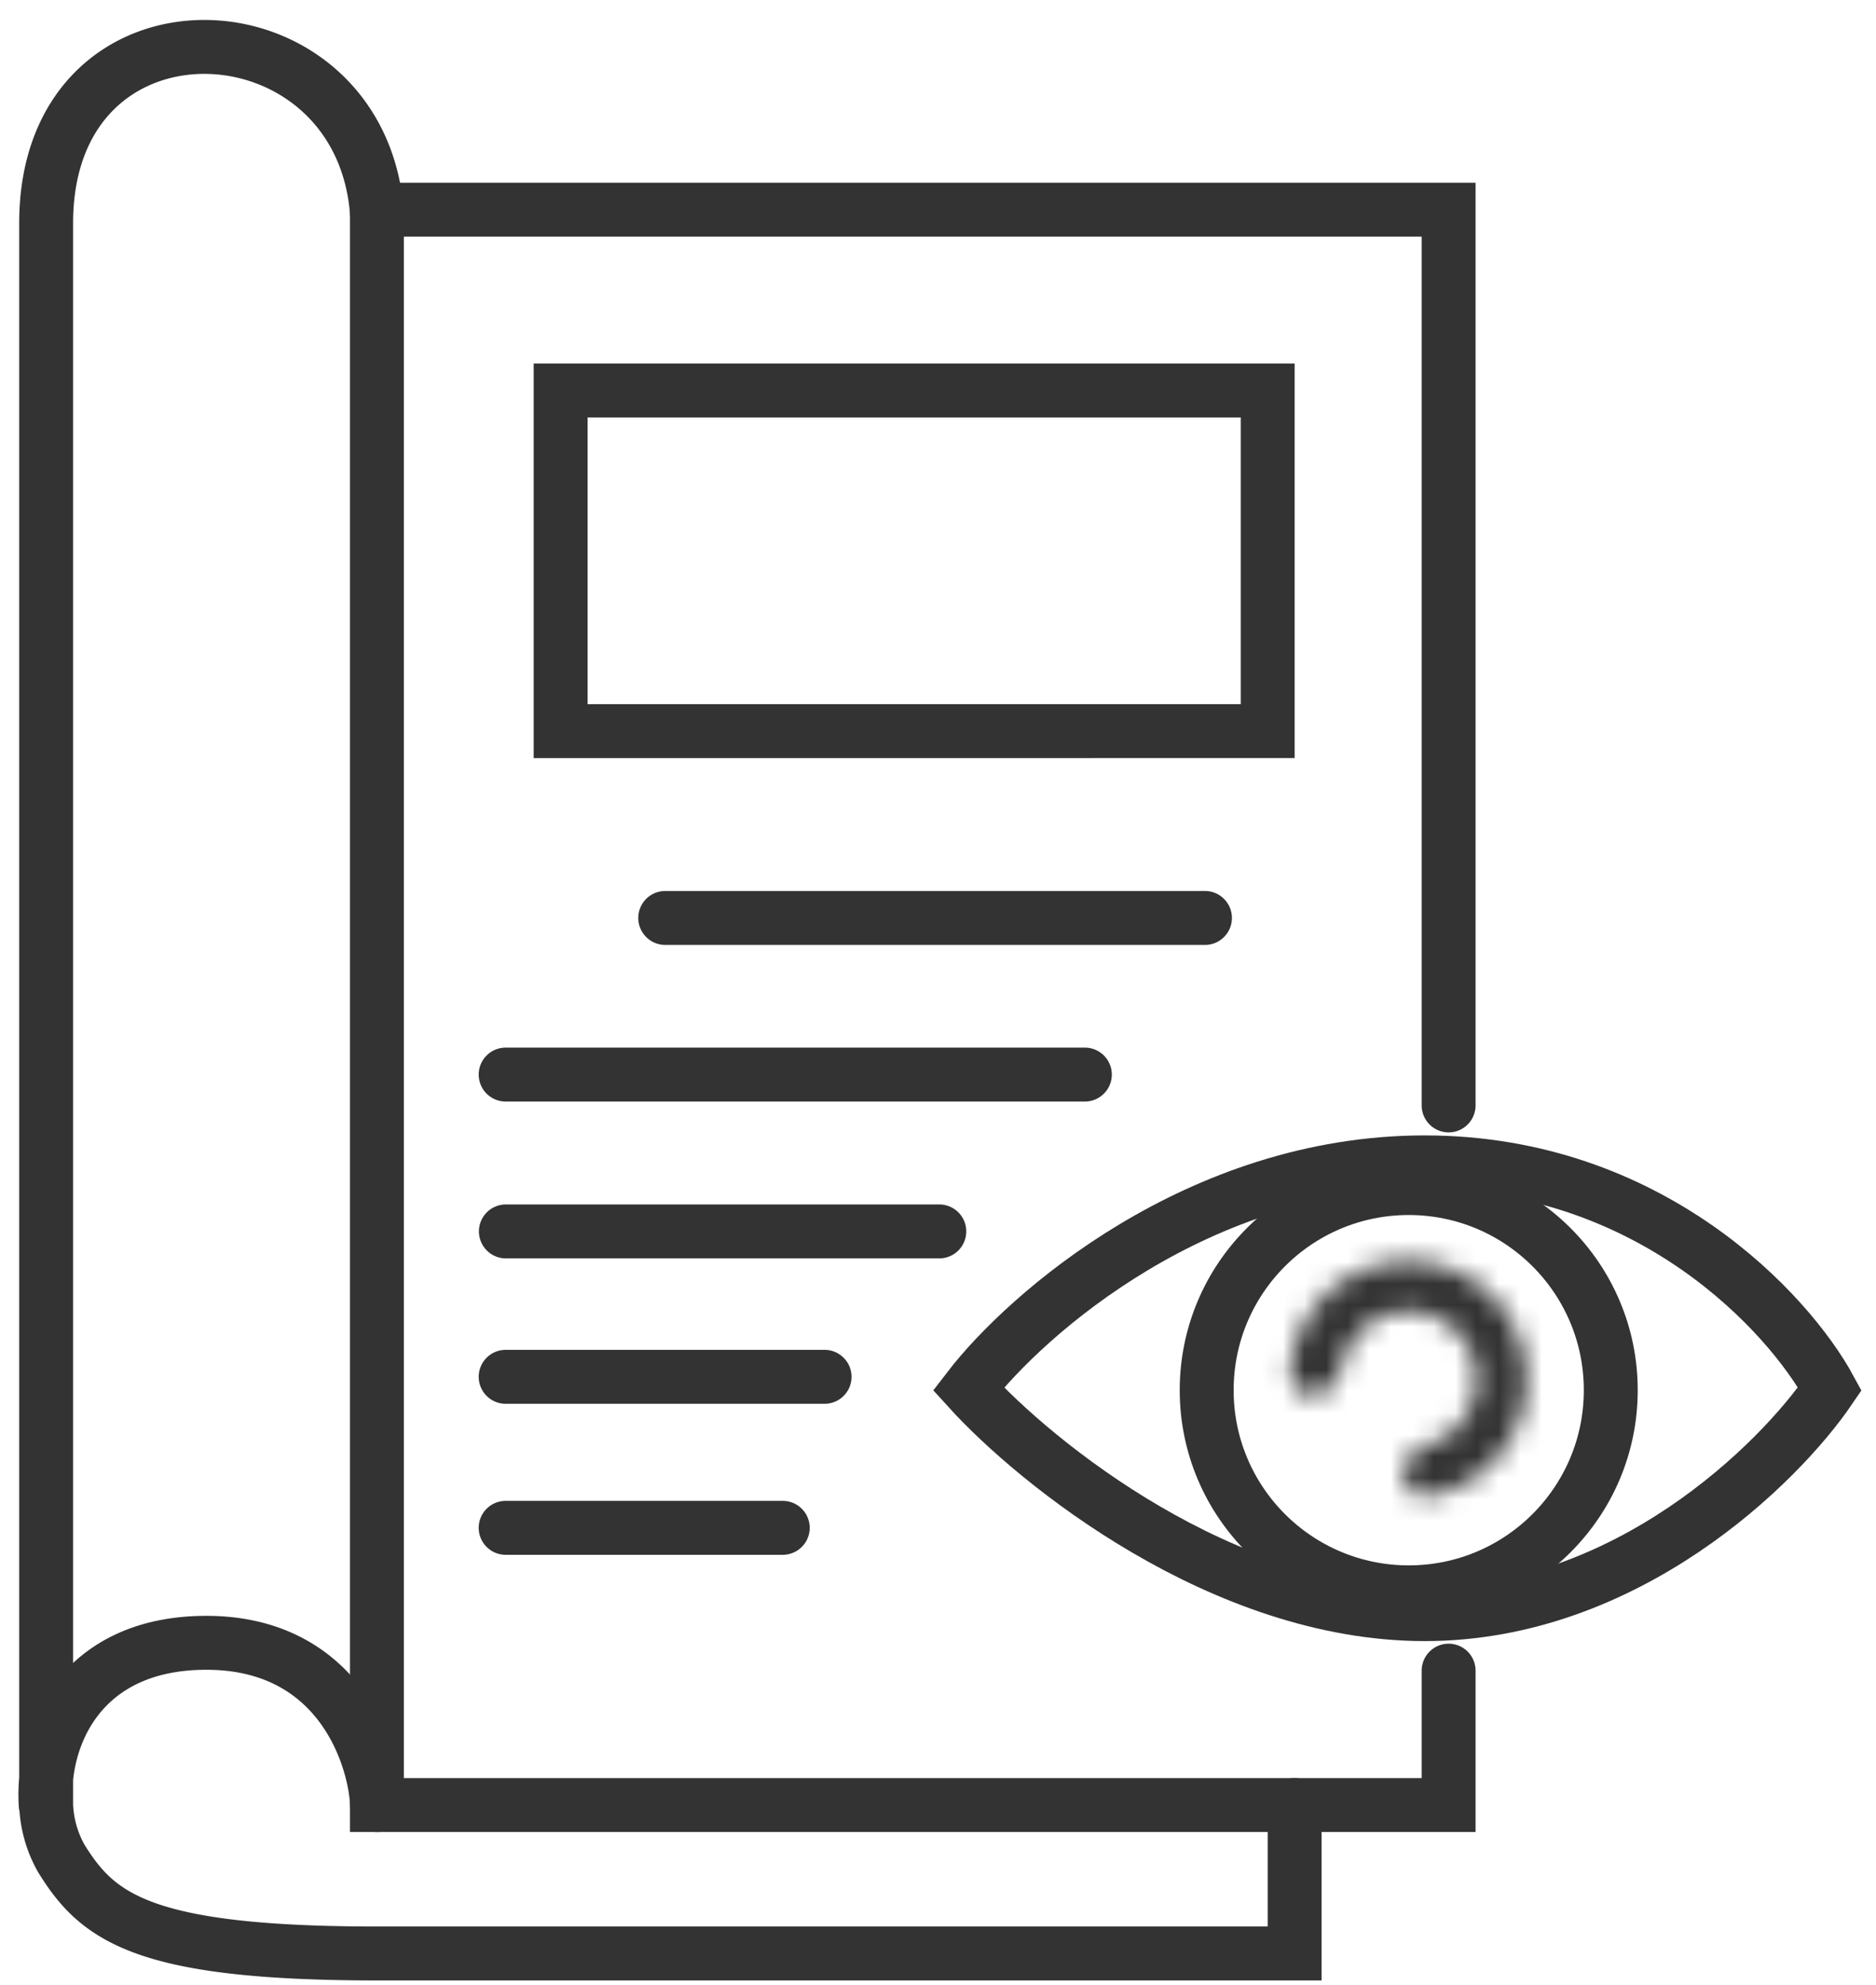
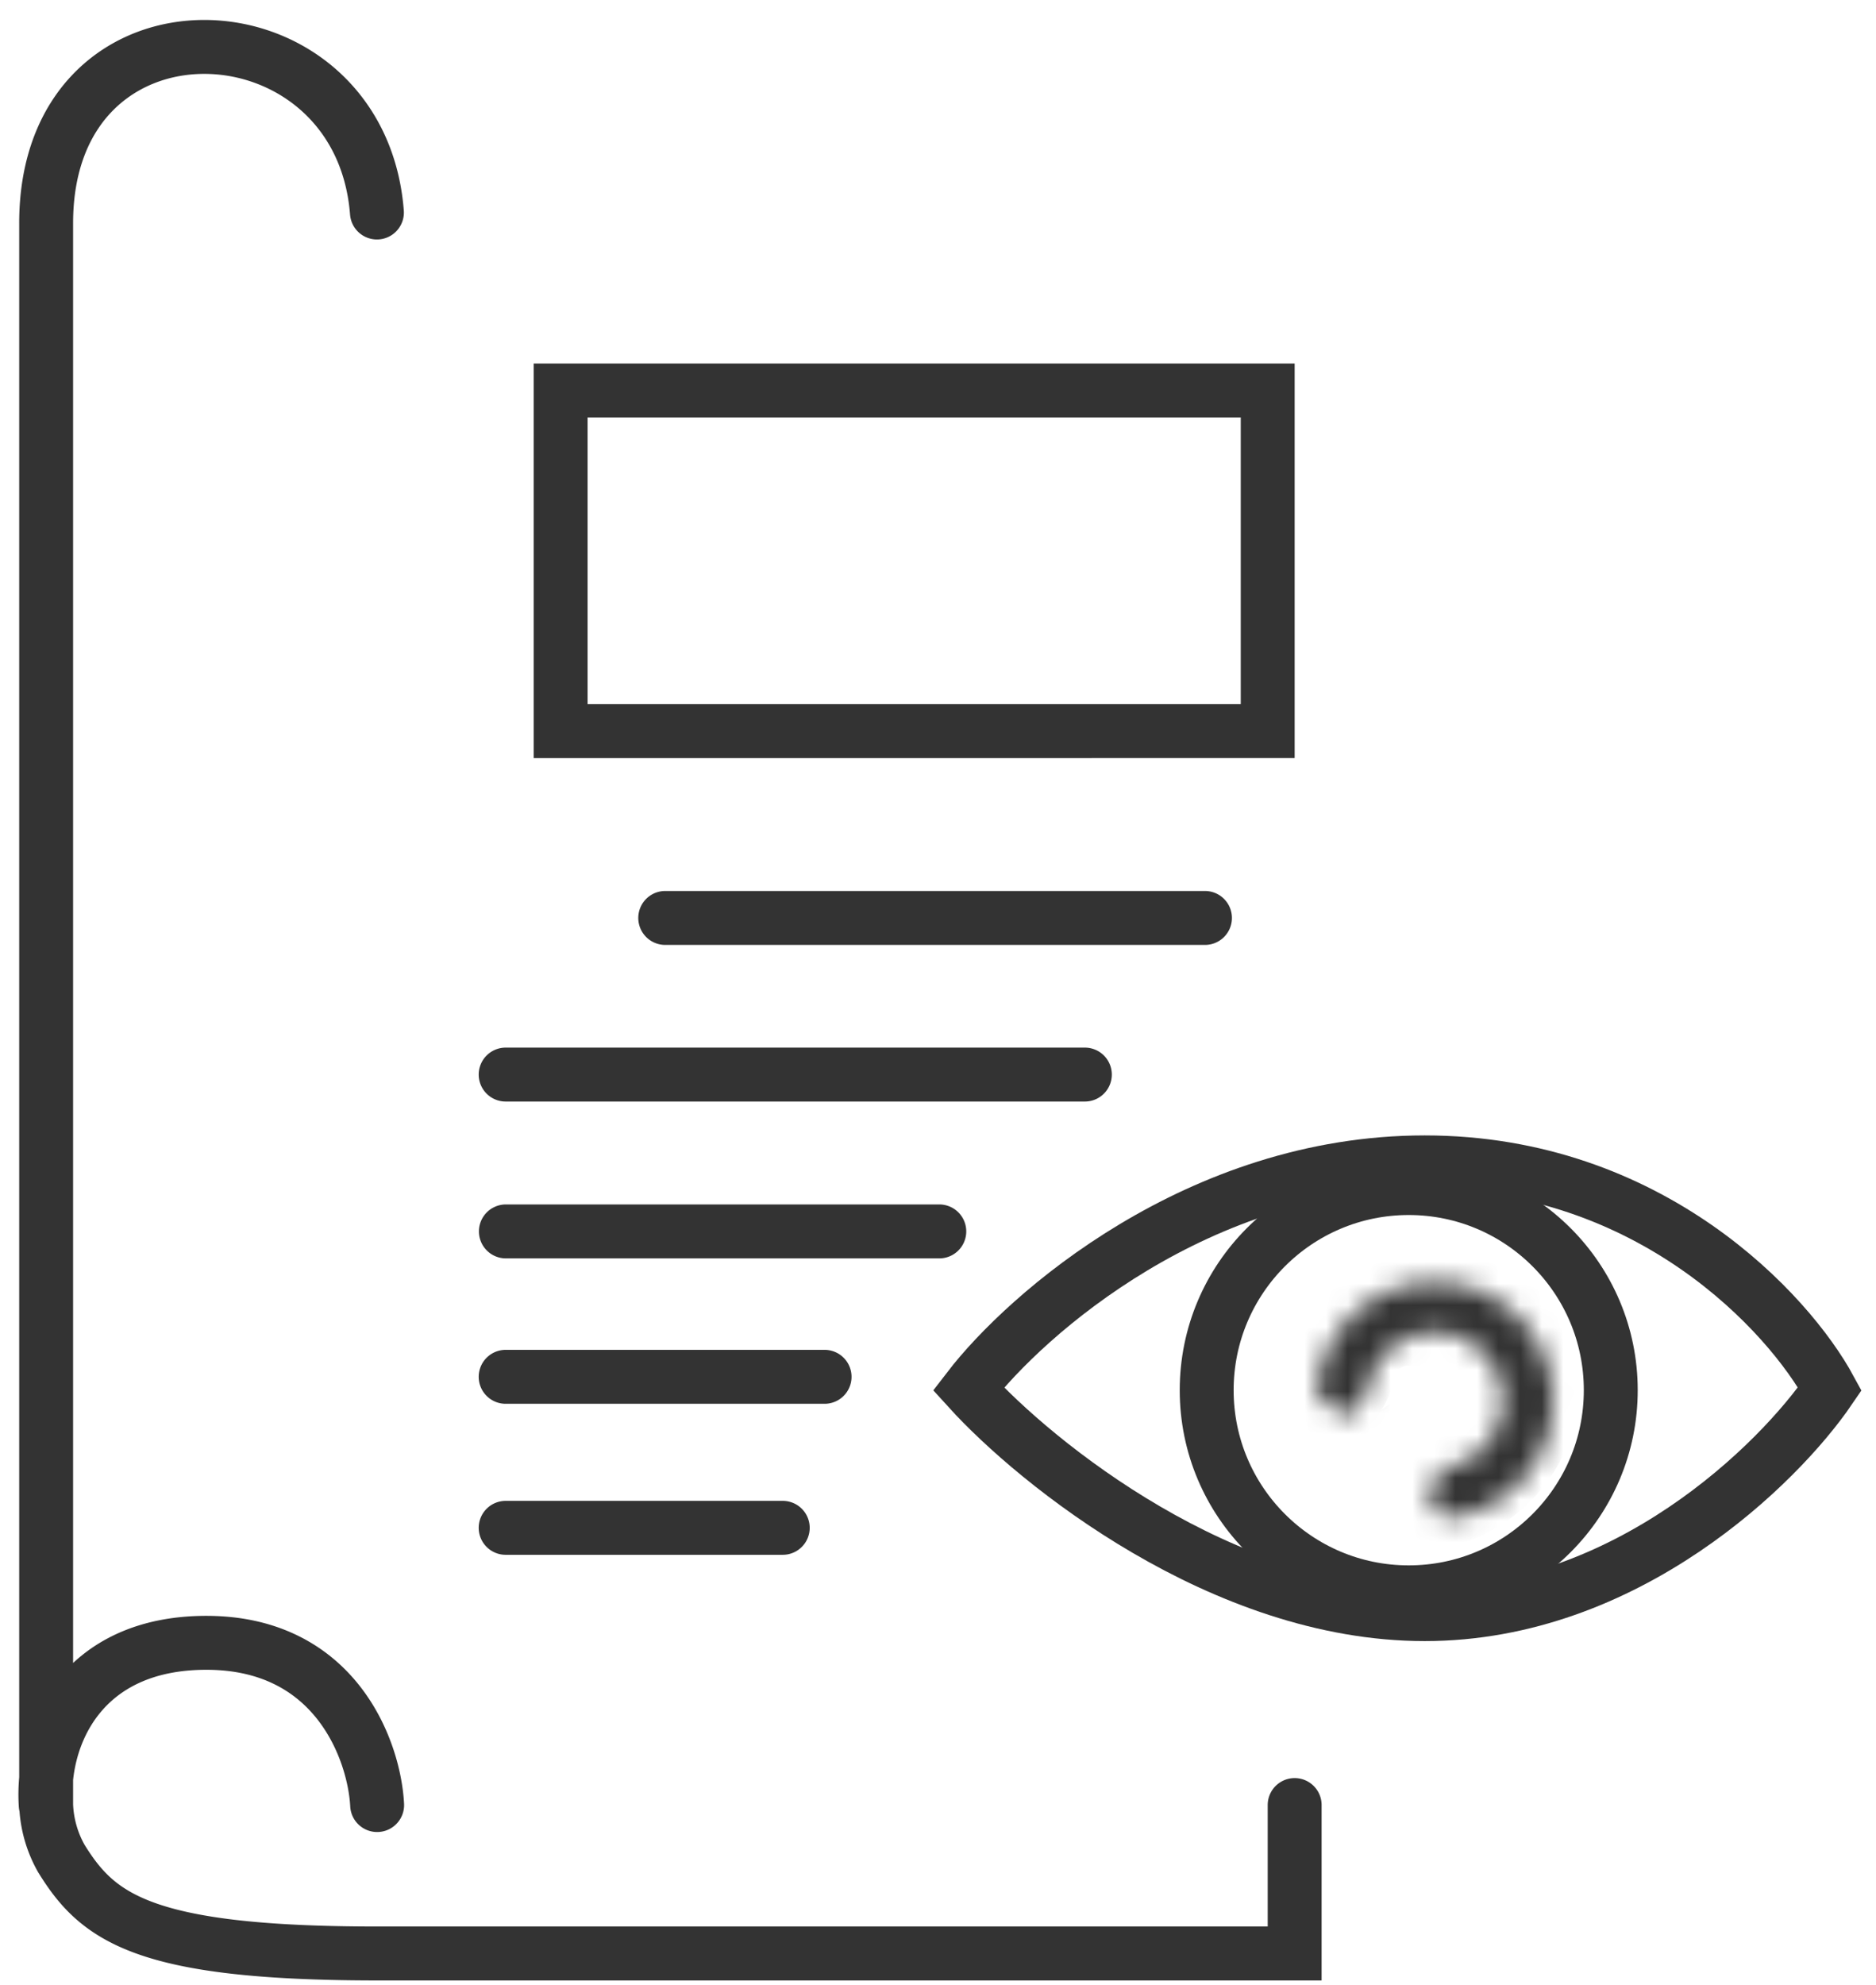
<svg xmlns="http://www.w3.org/2000/svg" width="87" height="92" fill="none">
  <path stroke="#333" stroke-linecap="round" stroke-width="2.5" d="M66.07 53.88c-10.48 0-18.47 7-21.16 10.5 3.16 3.48 11.8 10.44 21.16 10.44 9.35 0 16.42-6.96 18.79-10.44-1.9-3.5-8.31-10.5-18.79-10.5Z" />
  <circle cx="65.33" cy="64.44" r="9.37" stroke="#333" stroke-width="2.5" />
  <mask id="a" fill="#fff">
-     <path d="M61.07 64.65c-.64.1-1.25-.33-1.22-.97a5.48 5.48 0 1 1 6.35 5.68c-.63.1-1.13-.46-1.1-1.1.03-.65.6-1.12 1.21-1.32a3.15 3.15 0 1 0-4.07-3.64c-.13.63-.54 1.24-1.17 1.35Z" />
+     <path d="M61.07 64.65a5.48 5.48 0 1 1 6.35 5.68c-.63.1-1.13-.46-1.1-1.1.03-.65.6-1.12 1.21-1.32a3.15 3.15 0 1 0-4.07-3.64c-.13.63-.54 1.24-1.17 1.35Z" />
  </mask>
  <path stroke="#333" stroke-width="5" d="M61.07 64.65c-.64.1-1.25-.33-1.22-.97a5.48 5.48 0 1 1 6.35 5.68c-.63.1-1.13-.46-1.1-1.1.03-.65.6-1.12 1.21-1.32a3.15 3.15 0 1 0-4.07-3.64c-.13.63-.54 1.24-1.17 1.35Z" mask="url(#a)" />
-   <path stroke="#333" stroke-linecap="round" stroke-width="2.5" d="M67.18 51.24V9.72h-49.7v73.95h49.7v-6.23" />
  <path stroke="#333" stroke-linecap="round" stroke-width="2.5" d="M17.49 83.67c-.13-2.5-1.9-7.52-7.92-7.52-5.79 0-7.66 4.3-7.45 7.52m57.92 0v6.88H17.5c-10.9 0-12.98-1.69-14.66-4.41a5.45 5.45 0 0 1-.7-2.47m0 0v-73.3C2.12-.8 16.7-.14 17.48 9.85m38.4 32.7H30.85m19.46 7.26H23.45m20.11 7.27h-20.1m14.78 6.74H23.45m12.85 7H23.45" />
  <path stroke="#333" stroke-width="2.5" d="M26 18.1h32.79v15.79H26z" />
</svg>